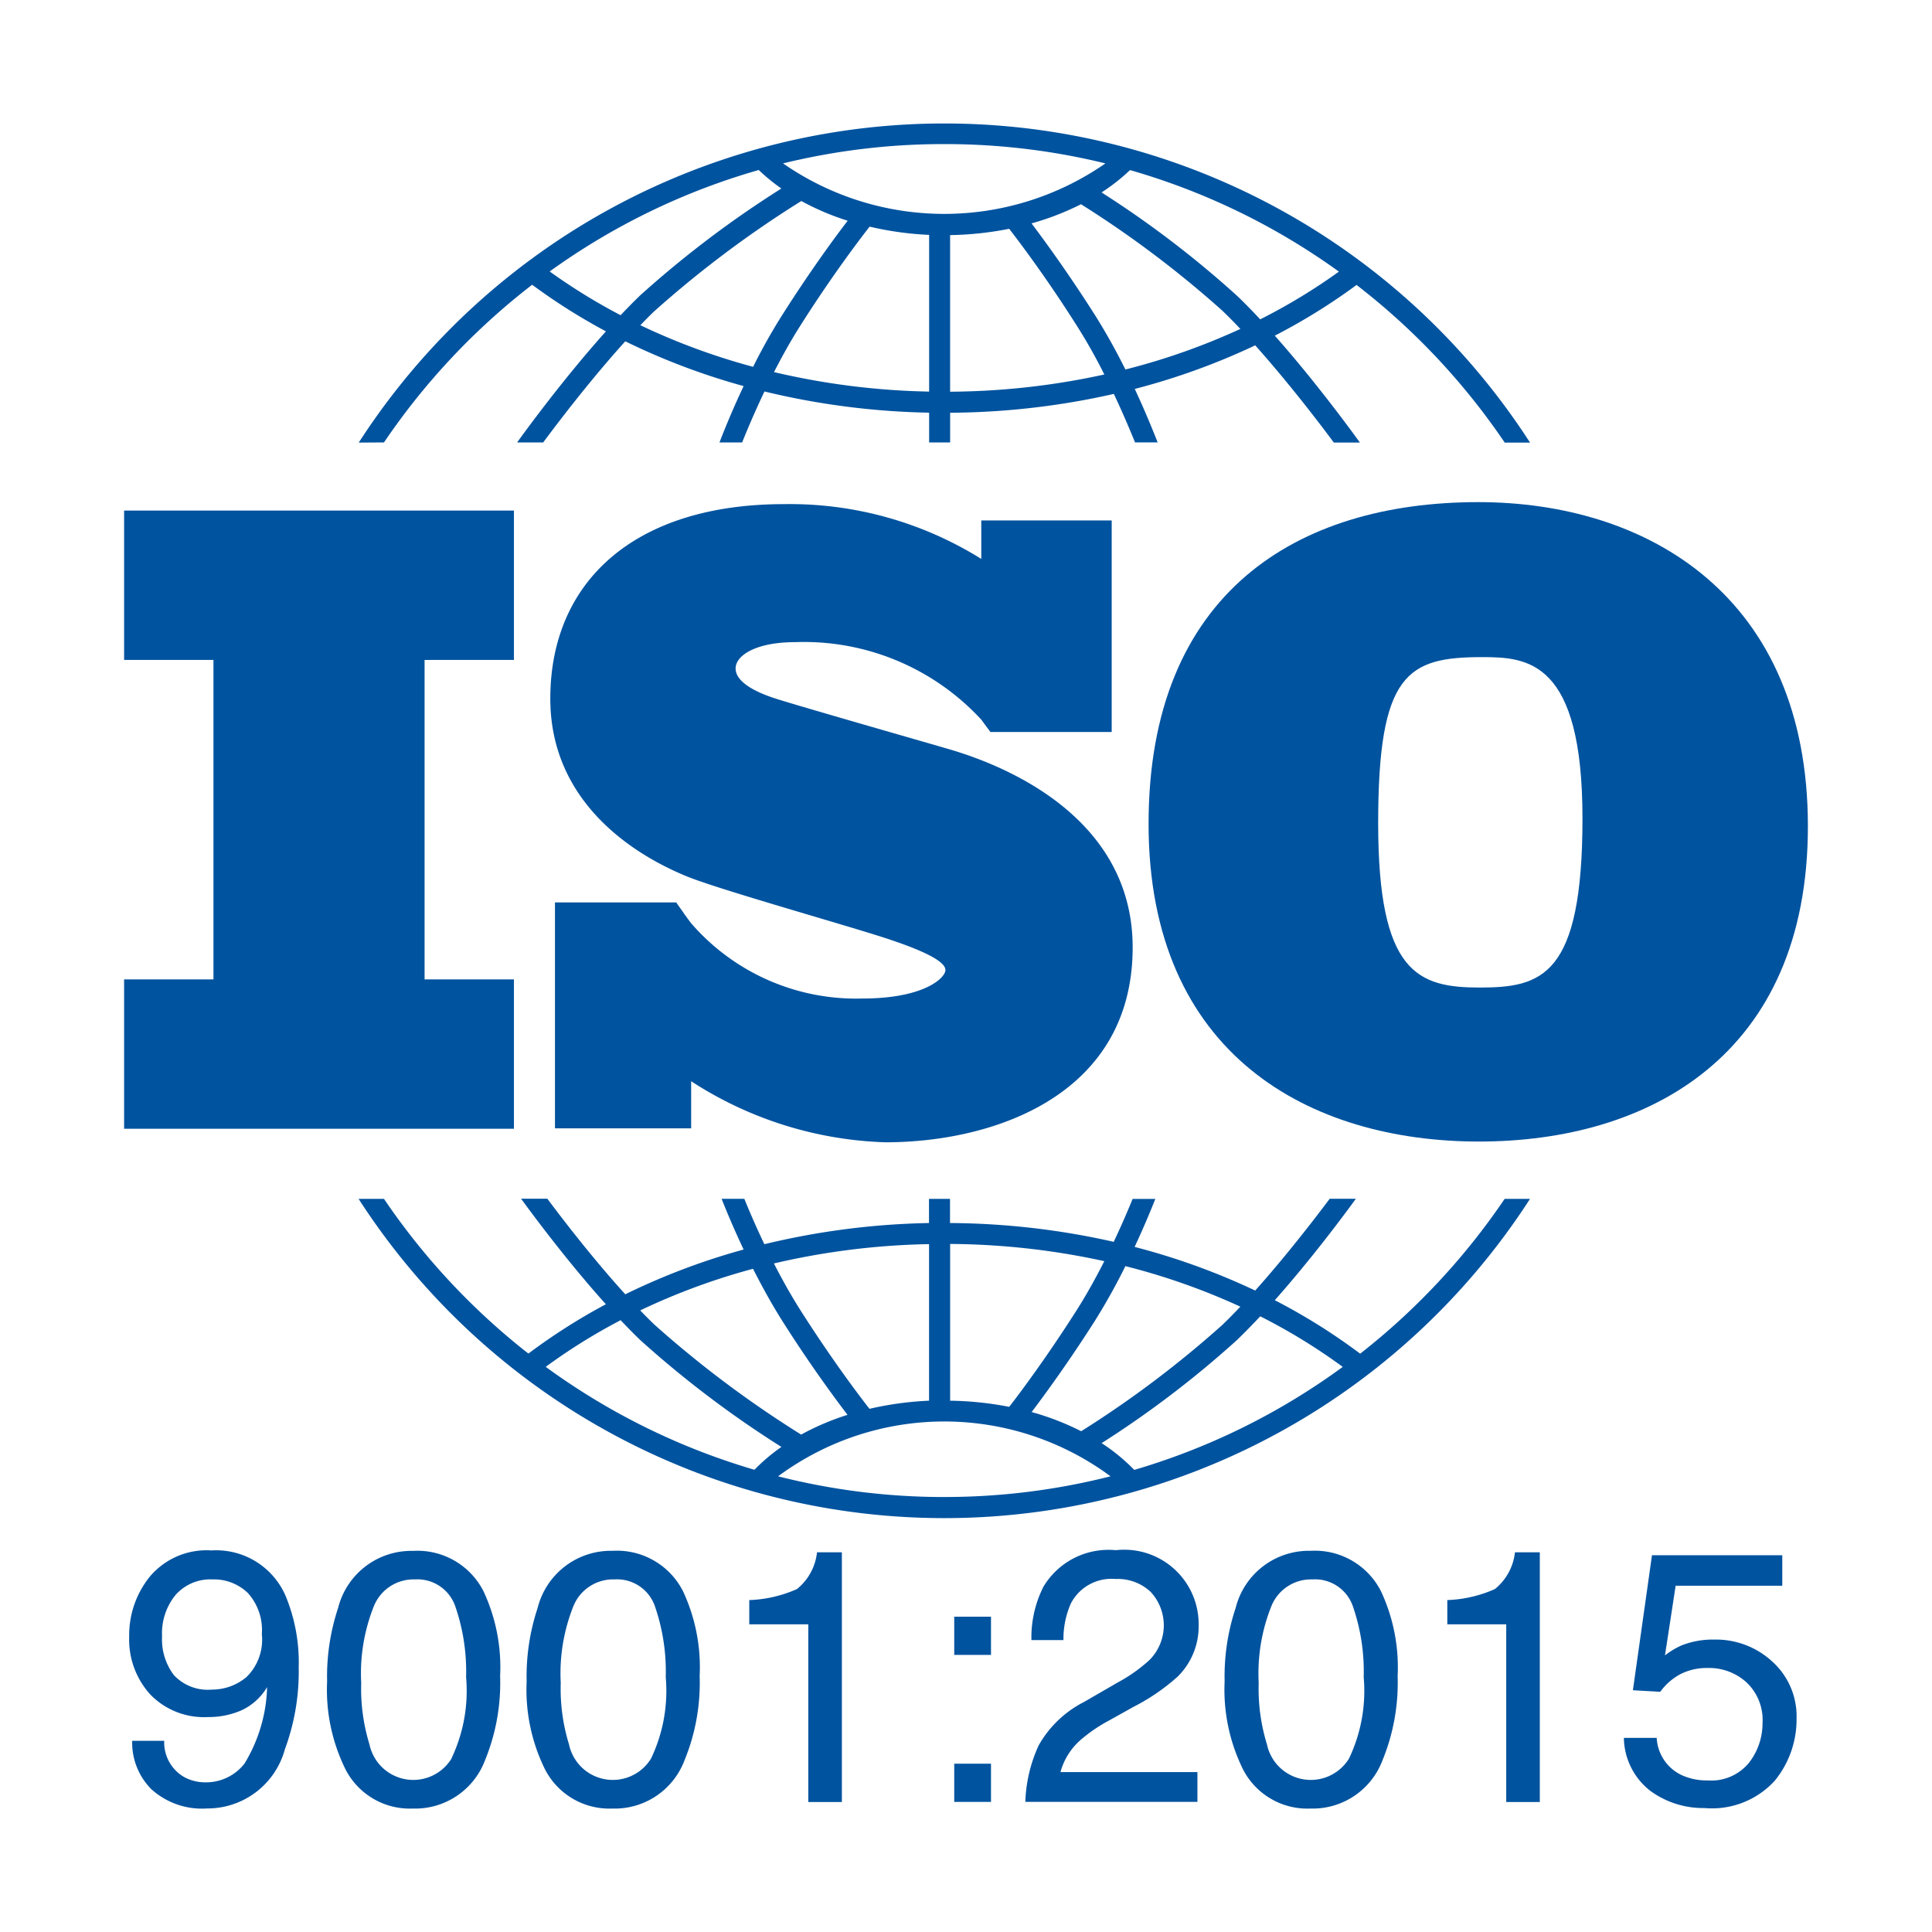
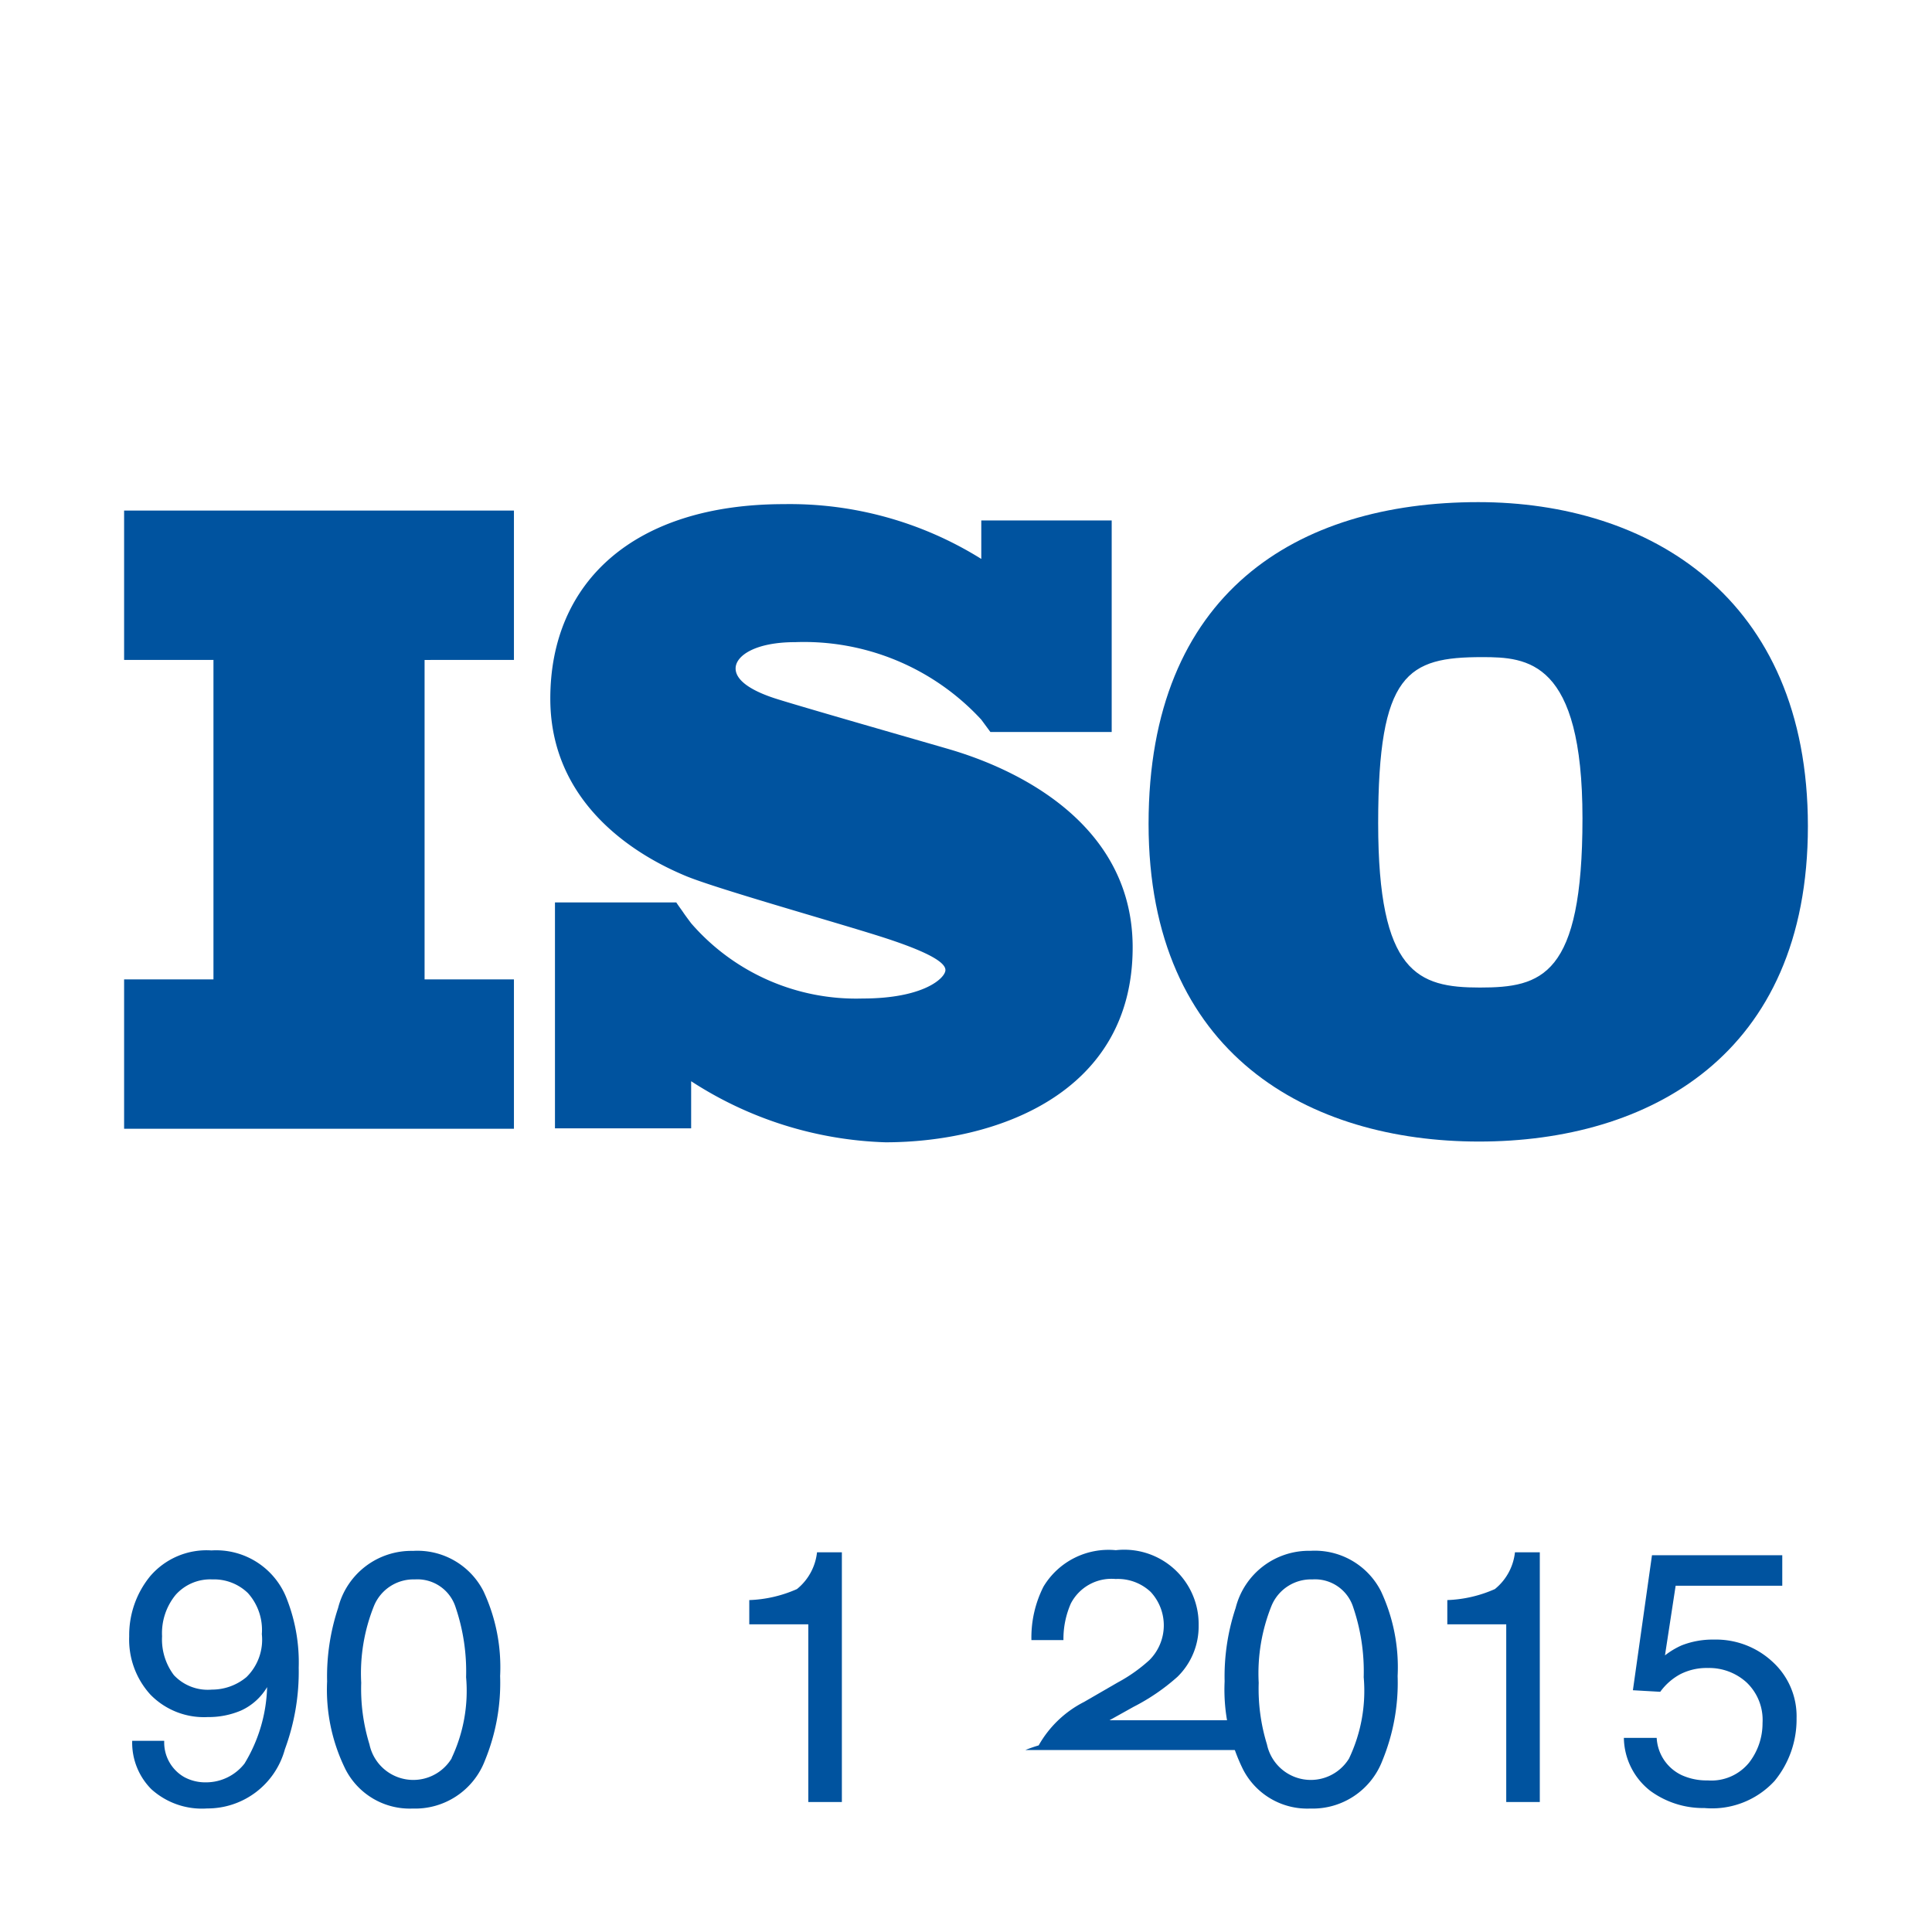
<svg xmlns="http://www.w3.org/2000/svg" id="ed7324a8-6afb-41ff-aa3a-e9af60339374" data-name="Calque 1" width="80" height="80" viewBox="0 0 80 80">
  <g>
    <path id="f2686a81-ed6b-4361-9b27-e3fd1975716d" data-name="Tracé 4035" d="M21.281,27.326V21.142H5.139v6.184h3.7V40.555h-3.7v6.184H21.281V40.555h-3.7V27.327Z" style="fill: #00539f" />
    <path id="a385ee8f-d248-432d-be44-56482dc455ab" data-name="Tracé 4036" d="M39.094,30.963c-1-.291-6.132-1.76-7.02-2.05s-1.614-.707-1.614-1.234.816-1.089,2.467-1.089A9.984,9.984,0,0,1,40.634,29.8l.376.51h5.023v-8.76h-5.4v1.594a14.97,14.97,0,0,0-8.162-2.269c-6.226,0-9.684,3.229-9.684,8.055s4.371,6.82,5.586,7.332,5.968,1.849,8,2.49,2.775,1.089,2.775,1.415-.888,1.179-3.428,1.179a9.036,9.036,0,0,1-7.1-3.114h0c-.128-.17-.277-.372-.327-.449s-.2-.276-.289-.415H22.98v9.355h5.639V44.771A15.638,15.638,0,0,0,36.663,47.3c4.5,0,10.238-1.959,10.238-8.072S40.091,31.253,39.094,30.963Z" style="fill: #00539f" />
    <path id="b88713d3-508f-4578-adc1-e67279d69575" data-name="Tracé 4037" d="M61.211,20.792c-7.5,0-13.651,3.749-13.651,13.321s6.677,13.156,13.684,13.156,13.617-3.552,13.617-13.058S68.25,20.792,61.211,20.792Zm.066,20.1c-2.566,0-4.21-.592-4.21-6.808s1.218-6.874,4.31-6.874c1.874,0,4.15.138,4.15,6.676s-1.685,7.006-4.251,7.006Z" style="fill: #00539f" />
    <g id="b87c6185-463a-4a56-9371-45646d5ee4ca" data-name="Groupe 4967">
-       <path id="ba3f4f66-c33d-4c38-b178-006b689e239d" data-name="Tracé 4038" d="M15.9,18.32a28.235,28.235,0,0,1,6.135-6.529,24.826,24.826,0,0,0,3.056,1.93c-1.8,2.006-3.412,4.228-3.678,4.6h1.079c.647-.873,1.988-2.629,3.4-4.188a28.029,28.029,0,0,0,4.9,1.854c-.457.968-.8,1.813-1,2.334h.938c.215-.537.531-1.284.925-2.111a31.336,31.336,0,0,0,6.818.878V18.32h.87V17.091a31.5,31.5,0,0,0,6.779-.78c.37.786.669,1.494.877,2.007h.938c-.2-.5-.521-1.3-.949-2.213A28.212,28.212,0,0,0,51.976,14.3c1.359,1.522,2.629,3.182,3.256,4.026h1.079c-.259-.36-1.788-2.468-3.524-4.427a24.935,24.935,0,0,0,3.385-2.1,28.234,28.234,0,0,1,6.136,6.528h1.047a28.858,28.858,0,0,0-48.5,0Zm15.282-3.131a27.32,27.32,0,0,1-4.666-1.722c.2-.208.4-.415.6-.6a44.389,44.389,0,0,1,6.065-4.543,10.711,10.711,0,0,0,1.92.816c-.533.692-1.577,2.115-2.716,3.913a23.881,23.881,0,0,0-1.2,2.137Zm7.29,1.026a30.465,30.465,0,0,1-6.422-.807c.322-.63.682-1.279,1.07-1.892,1.312-2.075,2.491-3.624,2.889-4.131a13.384,13.384,0,0,0,2.464.341v6.489Zm.87,0V9.735a13.587,13.587,0,0,0,2.446-.261c.451.582,1.577,2.075,2.819,4.042a22.45,22.45,0,0,1,1.121,1.991,30.645,30.645,0,0,1-6.389.713ZM46.6,15.3c-.382-.77-.8-1.522-1.258-2.25-1.079-1.7-2.075-3.067-2.628-3.8a11.212,11.212,0,0,0,2.048-.793,43.334,43.334,0,0,1,5.851,4.406c.248.238.5.493.748.757A27.425,27.425,0,0,1,46.6,15.3Zm8.844-4.054a24.338,24.338,0,0,1-3.262,1.978c-.321-.345-.645-.678-.969-.986a41.781,41.781,0,0,0-5.6-4.27,7.971,7.971,0,0,0,1.178-.925,27.92,27.92,0,0,1,8.655,4.208ZM39.1,5.966a27.949,27.949,0,0,1,6.674.8,11.7,11.7,0,0,1-13.35,0,27.942,27.942,0,0,1,6.673-.8ZM31.416,7.038a7.943,7.943,0,0,0,.939.768,42.947,42.947,0,0,0-5.849,4.427c-.268.258-.538.534-.808.819a24.31,24.31,0,0,1-2.937-1.811,27.9,27.9,0,0,1,8.652-4.2Z" style="fill: #00539f" />
-       <path id="acba450f-b66d-4d0d-b4e8-87acf9cc19e2" data-name="Tracé 4039" d="M62.306,49.64a28.247,28.247,0,0,1-5.984,6.413,24.924,24.924,0,0,0-3.535-2.214c1.507-1.7,2.857-3.511,3.356-4.2H55.059c-.669.893-1.839,2.407-3.084,3.8a28.2,28.2,0,0,0-4.993-1.807c.37-.79.66-1.49.858-1.988H46.9c-.2.487-.465,1.107-.783,1.778a31.492,31.492,0,0,0-6.779-.779v-1h-.87v1a31.387,31.387,0,0,0-6.817.877c-.341-.713-.623-1.369-.83-1.88h-.941c.207.523.517,1.267.912,2.1a27.949,27.949,0,0,0-4.9,1.854c-1.3-1.431-2.534-3.028-3.228-3.957H21.577c.516.707,1.937,2.621,3.511,4.369a24.866,24.866,0,0,0-3.208,2.043A28.226,28.226,0,0,1,15.9,49.643H14.849a28.857,28.857,0,0,0,48.505,0H62.308ZM46.6,52.428a27.452,27.452,0,0,1,4.76,1.678c-.25.264-.5.519-.748.758a43.284,43.284,0,0,1-5.842,4.4,11.083,11.083,0,0,0-2.052-.794c.554-.733,1.548-2.093,2.629-3.793A25.753,25.753,0,0,0,46.6,52.428Zm-7.26-.919a30.693,30.693,0,0,1,6.387.713c-.335.661-.712,1.346-1.12,1.992-1.245,1.959-2.366,3.459-2.818,4.04A13.709,13.709,0,0,0,39.343,58V51.509Zm-.87,0V58a13.5,13.5,0,0,0-2.467.336c-.4-.509-1.576-2.06-2.886-4.126-.389-.615-.748-1.264-1.071-1.893a30.5,30.5,0,0,1,6.417-.8Zm-7.29,1.027c.356.7.759,1.439,1.2,2.139,1.137,1.8,2.181,3.212,2.714,3.911a10.613,10.613,0,0,0-1.92.817,44.413,44.413,0,0,1-6.064-4.542c-.2-.19-.4-.392-.6-.6a27.22,27.22,0,0,1,4.66-1.72Zm-8.577,4.058A24.081,24.081,0,0,1,25.7,54.666c.269.285.54.561.809.821a42.876,42.876,0,0,0,5.848,4.427,7.648,7.648,0,0,0-1.117.946A27.948,27.948,0,0,1,22.6,56.6Zm16.5,5.395a27.934,27.934,0,0,1-6.884-.858,11.569,11.569,0,0,1,13.766,0,27.957,27.957,0,0,1-6.887.857Zm7.863-1.125a7.881,7.881,0,0,0-1.35-1.107,41.762,41.762,0,0,0,5.6-4.265c.321-.31.645-.642.968-.986A24.191,24.191,0,0,1,55.6,56.6a27.9,27.9,0,0,1-8.632,4.265Z" style="fill: #00539f" />
-     </g>
+       </g>
    <g id="efd2a04e-5610-43bf-90a0-4d9a26f6d692" data-name="Groupe 4968">
      <path id="fe006ec2-fe44-49a4-982e-5eaa9422babb" data-name="Tracé 4040" d="M6.8,72.092a1.65,1.65,0,0,0,.83,1.494,1.832,1.832,0,0,0,.9.217,2.019,2.019,0,0,0,1.595-.778,6.42,6.42,0,0,0,.936-3.166,2.425,2.425,0,0,1-1.077.969A3.424,3.424,0,0,1,8.6,71.1a3.094,3.094,0,0,1-2.375-.933,3.378,3.378,0,0,1-.875-2.405,3.85,3.85,0,0,1,.864-2.49A3.074,3.074,0,0,1,8.758,64.2a3.13,3.13,0,0,1,3.132,2.043,7.2,7.2,0,0,1,.479,2.811,9.258,9.258,0,0,1-.573,3.381,3.32,3.32,0,0,1-3.219,2.449,3.118,3.118,0,0,1-2.313-.8,2.728,2.728,0,0,1-.79-2h1.32Zm3.4-2.642a2.165,2.165,0,0,0,.642-1.785,2.281,2.281,0,0,0-.577-1.7A2.017,2.017,0,0,0,8.794,65.4a1.919,1.919,0,0,0-1.522.641,2.5,2.5,0,0,0-.561,1.712A2.455,2.455,0,0,0,7.2,69.363a1.924,1.924,0,0,0,1.573.6,2.227,2.227,0,0,0,1.421-.509Z" style="fill: #00539f" />
      <path id="a1657116-5f6a-409c-acc5-36da3a9736cc" data-name="Tracé 4041" d="M20.018,65.885a7.426,7.426,0,0,1,.691,3.516,8.458,8.458,0,0,1-.63,3.5,3.091,3.091,0,0,1-2.989,1.987,2.99,2.99,0,0,1-2.784-1.624,7.433,7.433,0,0,1-.761-3.64A8.991,8.991,0,0,1,14,66.583a3.126,3.126,0,0,1,3.1-2.364A3.069,3.069,0,0,1,20.018,65.885ZM18.7,72.8a6.505,6.505,0,0,0,.6-3.351,8.267,8.267,0,0,0-.436-2.9A1.659,1.659,0,0,0,17.18,65.4a1.77,1.77,0,0,0-1.689,1.085,7.472,7.472,0,0,0-.534,3.194,7.829,7.829,0,0,0,.342,2.553,1.856,1.856,0,0,0,3.406.572Z" style="fill: #00539f" />
-       <path id="ae44bfe6-7f0f-4bc6-aa7f-b62c6b11549d" data-name="Tracé 4042" d="M28.28,65.885a7.426,7.426,0,0,1,.691,3.516,8.443,8.443,0,0,1-.631,3.5,3.089,3.089,0,0,1-2.988,1.987,2.993,2.993,0,0,1-2.785-1.624,7.444,7.444,0,0,1-.76-3.64,8.991,8.991,0,0,1,.456-3.044,3.126,3.126,0,0,1,3.1-2.364A3.069,3.069,0,0,1,28.28,65.885ZM26.967,72.8a6.505,6.505,0,0,0,.6-3.351,8.267,8.267,0,0,0-.436-2.9A1.66,1.66,0,0,0,25.442,65.4a1.771,1.771,0,0,0-1.689,1.085,7.472,7.472,0,0,0-.534,3.194,7.829,7.829,0,0,0,.342,2.553,1.856,1.856,0,0,0,3.406.572Z" style="fill: #00539f" />
      <path id="e2db67a9-ff2e-444e-b99d-7f45ff7340dc" data-name="Tracé 4043" d="M31.026,67.256v-1A5.305,5.305,0,0,0,33,65.8a2.271,2.271,0,0,0,.831-1.522h1.029v10.34H33.47V67.26H31.027Z" style="fill: #00539f" />
-       <path id="a6b7ed4f-9f87-4fef-b4f1-3ecafab63ae4" data-name="Tracé 4044" d="M39.513,66.944h1.522v1.582H39.513Zm0,6.087h1.522v1.582H39.513Z" style="fill: #00539f" />
-       <path id="a5697f10-8471-4bfe-b963-9222372e3b19" data-name="Tracé 4045" d="M43.009,72.273a4.5,4.5,0,0,1,1.881-1.8l1.392-.805a6.55,6.55,0,0,0,1.313-.928,2.034,2.034,0,0,0,.051-2.823,1.983,1.983,0,0,0-1.45-.534A1.894,1.894,0,0,0,44.34,66.4a3.655,3.655,0,0,0-.305,1.512H42.709a4.659,4.659,0,0,1,.5-2.214,3.14,3.14,0,0,1,2.995-1.508,3.081,3.081,0,0,1,3.41,2.712,3.142,3.142,0,0,1,.019.4,2.914,2.914,0,0,1-.877,2.131,8.573,8.573,0,0,1-1.821,1.245l-.993.554a6.43,6.43,0,0,0-1.116.747,2.721,2.721,0,0,0-.915,1.4h5.672v1.233H42.457A6.05,6.05,0,0,1,43.009,72.273Z" style="fill: #00539f" />
+       <path id="a5697f10-8471-4bfe-b963-9222372e3b19" data-name="Tracé 4045" d="M43.009,72.273a4.5,4.5,0,0,1,1.881-1.8l1.392-.805a6.55,6.55,0,0,0,1.313-.928,2.034,2.034,0,0,0,.051-2.823,1.983,1.983,0,0,0-1.45-.534A1.894,1.894,0,0,0,44.34,66.4a3.655,3.655,0,0,0-.305,1.512H42.709a4.659,4.659,0,0,1,.5-2.214,3.14,3.14,0,0,1,2.995-1.508,3.081,3.081,0,0,1,3.41,2.712,3.142,3.142,0,0,1,.019.4,2.914,2.914,0,0,1-.877,2.131,8.573,8.573,0,0,1-1.821,1.245l-.993.554h5.672v1.233H42.457A6.05,6.05,0,0,1,43.009,72.273Z" style="fill: #00539f" />
      <path id="a7f68ad9-c206-40b4-88ab-d4e89128dd85" data-name="Tracé 4046" d="M57.181,65.885a7.438,7.438,0,0,1,.692,3.516,8.475,8.475,0,0,1-.631,3.5,3.09,3.09,0,0,1-2.987,1.987,2.991,2.991,0,0,1-2.785-1.624,7.445,7.445,0,0,1-.761-3.64,8.992,8.992,0,0,1,.457-3.044,3.126,3.126,0,0,1,3.1-2.364A3.071,3.071,0,0,1,57.181,65.885ZM55.868,72.8a6.505,6.505,0,0,0,.6-3.351,8.267,8.267,0,0,0-.436-2.9A1.659,1.659,0,0,0,54.343,65.4a1.77,1.77,0,0,0-1.689,1.085,7.487,7.487,0,0,0-.534,3.194,7.826,7.826,0,0,0,.342,2.553,1.856,1.856,0,0,0,3.406.572Z" style="fill: #00539f" />
      <path id="a2ca9930-e723-4d90-be06-1ac0fbde7702" data-name="Tracé 4047" d="M59.93,67.256v-1A5.31,5.31,0,0,0,61.9,65.8a2.271,2.271,0,0,0,.831-1.522h1.029v10.34H62.37V67.26H59.927Z" style="fill: #00539f" />
      <path id="a7b85faa-d828-4dd0-b004-f2d03623f4f8" data-name="Tracé 4048" d="M68.6,71.962a1.809,1.809,0,0,0,1.038,1.544,2.493,2.493,0,0,0,1.073.217,2.011,2.011,0,0,0,1.718-.74,2.66,2.66,0,0,0,.554-1.638,2.14,2.14,0,0,0-.664-1.682,2.3,2.3,0,0,0-1.593-.595,2.4,2.4,0,0,0-1.156.261,2.482,2.482,0,0,0-.823.725l-1.132-.065.79-5.59H73.8v1.262H69.385l-.442,2.885a3.276,3.276,0,0,1,.691-.415,3.5,3.5,0,0,1,1.342-.239,3.434,3.434,0,0,1,2.423.921,3.045,3.045,0,0,1,.993,2.336,4.01,4.01,0,0,1-.91,2.595,3.518,3.518,0,0,1-2.905,1.123,3.7,3.7,0,0,1-2.244-.714,2.831,2.831,0,0,1-1.092-2.192H68.6Z" style="fill: #00539f" />
    </g>
  </g>
</svg>